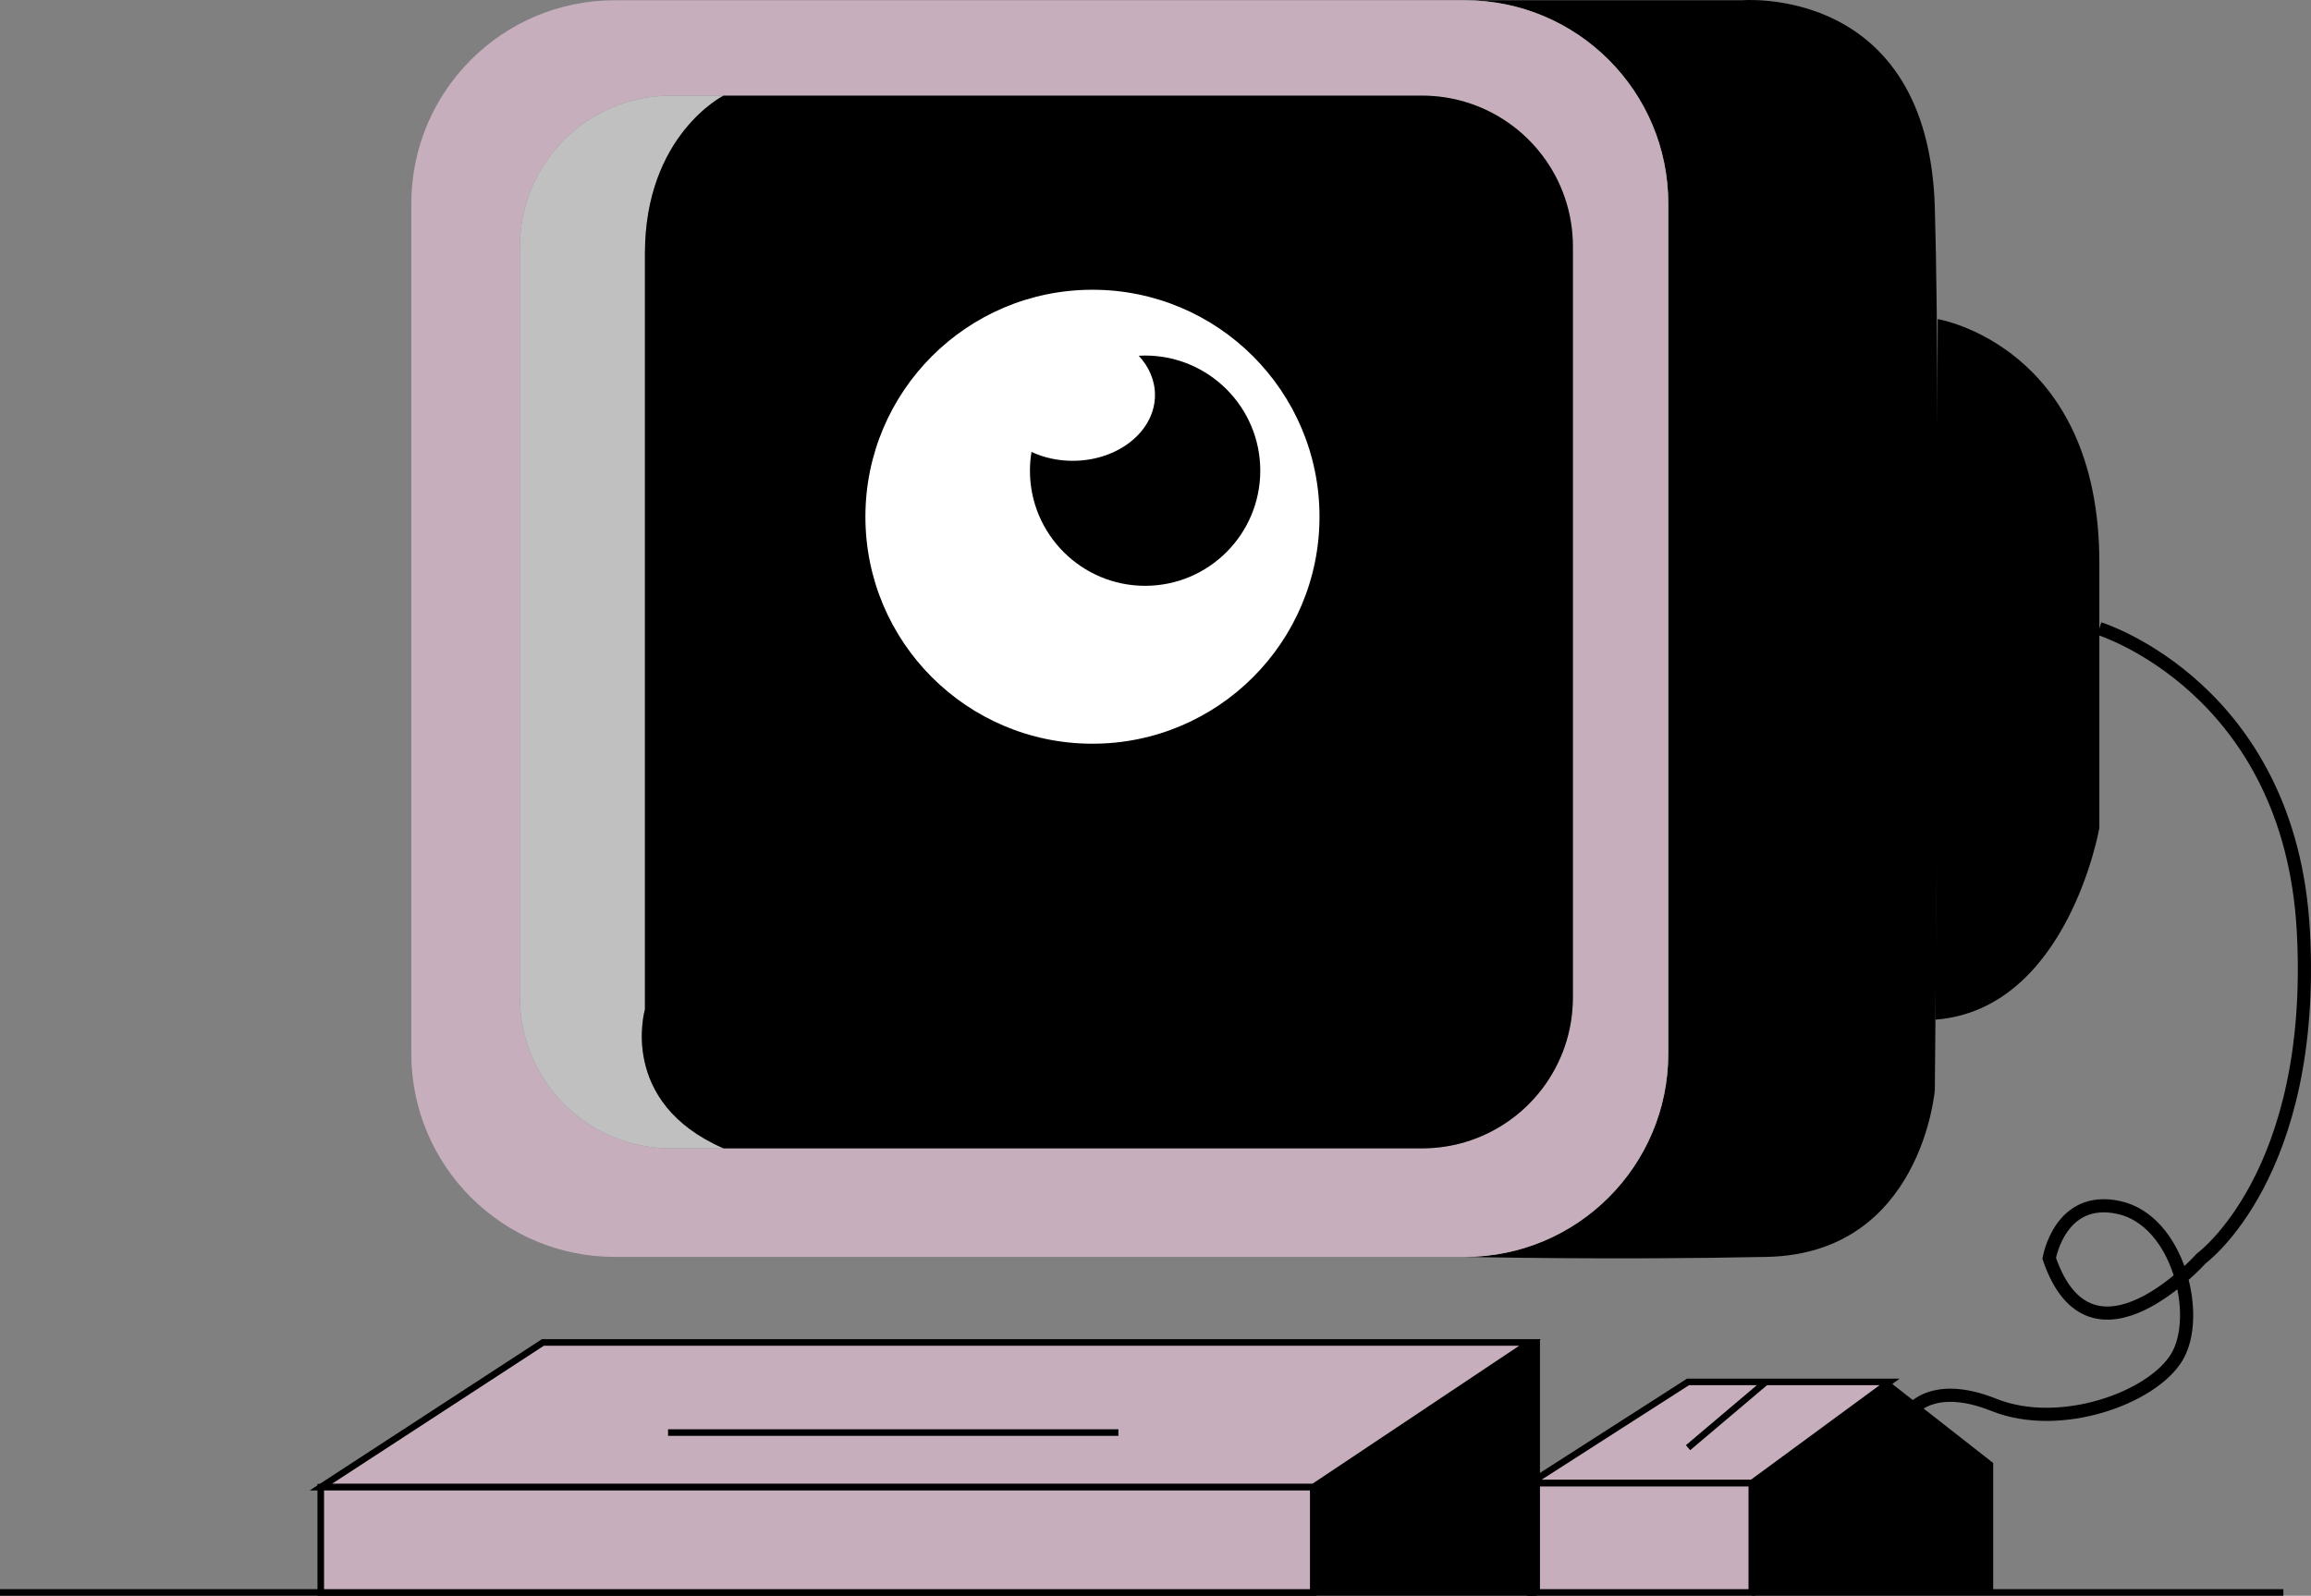
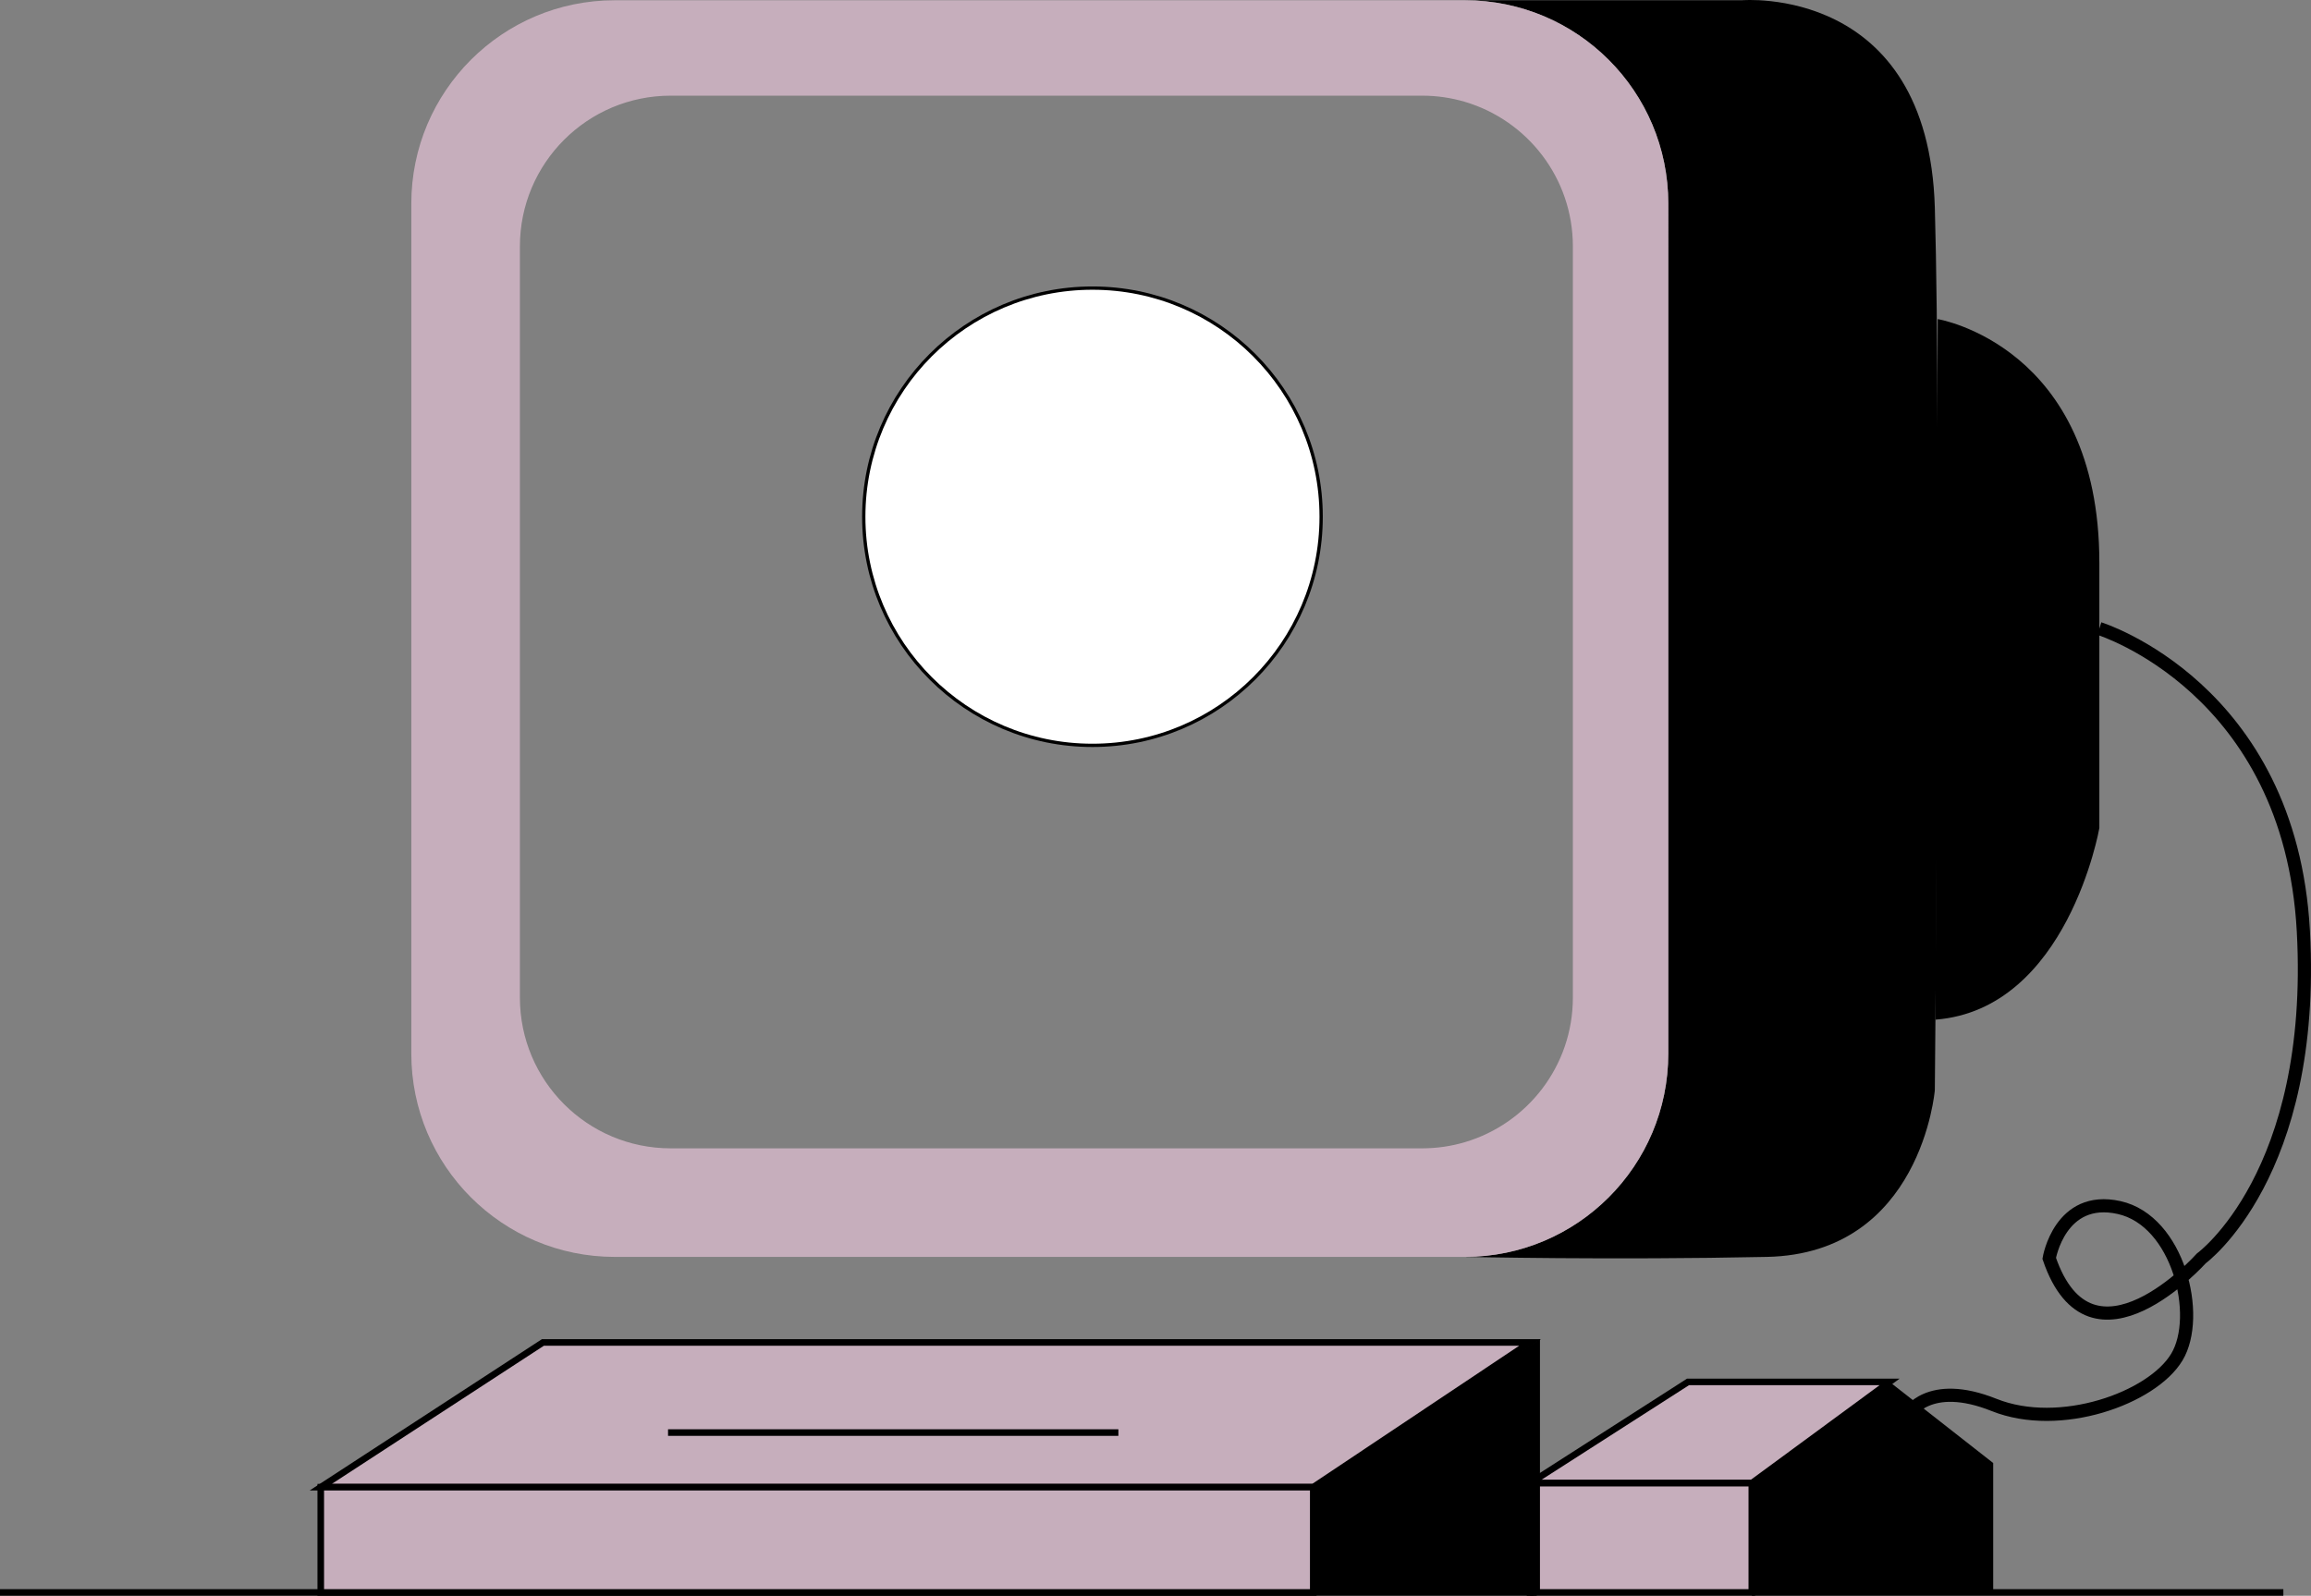
<svg xmlns="http://www.w3.org/2000/svg" viewBox="0 0 351.16 242.54">
  <rect x="0" y="0" width="351.16" height="242.54" fill="#808080" stroke="none" />
  <g id="Calque_1" data-name="Calque 1">
    <path d="M294,165.69s-2.02,24.85-25.51,25.35-45.89,0-45.89,0c17.06,0,30.9-13.84,30.9-30.9V30.94C253.5,13.88,239.66.04,222.6.04h42.06s28.34-2.5,29.34,31.5,0,134.15,0,134.15Z" />
    <path d="M294.44,48.5s24.56,4.04,24.56,37.04v40.32s-4.81,27.55-24.9,29.12" />
    <path d="M319,95.54s29,9,31,46-15.5,49.72-15.5,49.72c0,0-16.73,18.72-23.12,0,0,0,1.62-9.72,10.62-7.72s12.54,16.49,8.77,22.74-17.77,11.26-27.77,7.26-13.06,1.43-13.06,1.43" style="fill: none; stroke: #000; stroke-miterlimit: 10; stroke-width: 2px;" />
    <rect x="232.5" y="225.43" width=".5" height="16.61" style="fill: none; stroke: #000; stroke-miterlimit: 10;" />
    <polygon points="287.13 210.04 266.19 225.43 232.5 225.43 233 225.11 256.5 210.04 287.13 210.04" style="fill: #c6aebc; stroke: #000; stroke-miterlimit: 10;" />
    <polygon points="302.87 222.37 302.87 242.04 266.19 242.04 266.19 225.43 287.13 210.04 302.87 222.37" />
-     <line x1="268.32" y1="210.04" x2="256.5" y2="220.04" style="fill: none; stroke: #000; stroke-miterlimit: 10;" />
    <rect x="233" y="225.43" width="33.19" height="16.61" style="fill: #c6aebc; stroke: #000; stroke-miterlimit: 10;" />
    <polyline points="346.96 242.04 302.87 242.04 266.19 242.04" style="fill: none; stroke: #000; stroke-miterlimit: 10;" />
    <polyline points="233 242.04 232.5 242.04 199.55 242.04 0 242.04" style="fill: none; stroke: #000; stroke-miterlimit: 10;" />
    <polygon points="232.5 204.04 199.55 226.04 48.74 226.04 82.5 204.04 232.5 204.04" style="fill: #c6aebc; stroke: #000; stroke-miterlimit: 10;" />
    <rect x="48.74" y="226.04" width="150.81" height="16" style="fill: #c6aebc; stroke: #000; stroke-miterlimit: 10;" />
    <line x1="101.51" y1="217.74" x2="169.94" y2="217.74" style="fill: none; stroke: #000; stroke-miterlimit: 10;" />
  </g>
  <g id="Calque_2" data-name="Calque 2">
    <circle cx="166" cy="78.54" r="34.5" style="fill: none; stroke: #000; stroke-miterlimit: 10;" />
    <path d="M222.6.04H93.4c-17.06,0-30.9,13.84-30.9,30.9v129.2c0,17.06,13.84,30.9,30.9,30.9h129.2c17.06,0,30.9-13.84,30.9-30.9V30.94C253.5,13.88,239.66.04,222.6.04ZM239,151.63c0,10.39-6.92,19.16-16.4,21.97-2.06.61-4.25.94-6.51.94h-114.18c-12.65,0-22.91-10.26-22.91-22.91V37.45c0-12.65,10.26-22.91,22.91-22.91h114.18c2.26,0,4.45.33,6.51.94,9.48,2.81,16.4,11.58,16.4,21.97v114.18Z" style="fill: #c6aebc;" />
-     <path d="M109.94,174.54h-8.03c-12.65,0-22.91-10.26-22.91-22.91V37.45c0-12.65,10.26-22.91,22.91-22.91h8.03s-11.94,6-11.94,24v114.89s-4.13,14.11,11.94,21.11Z" style="fill: silver;" />
-     <path d="M222.6,15.48c-2.06-.61-4.25-.94-6.51-.94h-106.15s-11.94,6-11.94,24v114.89s-4.13,14.11,11.94,21.11h106.15c2.26,0,4.45-.33,6.51-.94,9.48-2.81,16.4-11.58,16.4-21.97V37.45c0-10.39-6.92-19.16-16.4-21.97ZM166,113.04c-19.05,0-34.5-15.45-34.5-34.5s15.45-34.5,34.5-34.5,34.5,15.45,34.5,34.5-15.45,34.5-34.5,34.5Z" />
    <polygon points="234 203.54 234 242.04 199.55 242.04 199.55 225.83 234 203.54" />
    <circle cx="166" cy="78.54" r="34.5" style="fill: #fff;" />
-     <path d="M191.5,71.54c0,9.66-7.84,17.5-17.5,17.5s-17.5-7.84-17.5-17.5c0-.97.08-1.93.24-2.85,1.84.86,3.98,1.35,6.26,1.35,6.9,0,12.5-4.48,12.5-10,0-2.24-.92-4.31-2.47-5.97.32-.02.64-.03.97-.03,9.66,0,17.5,7.84,17.5,17.5Z" />
  </g>
</svg>